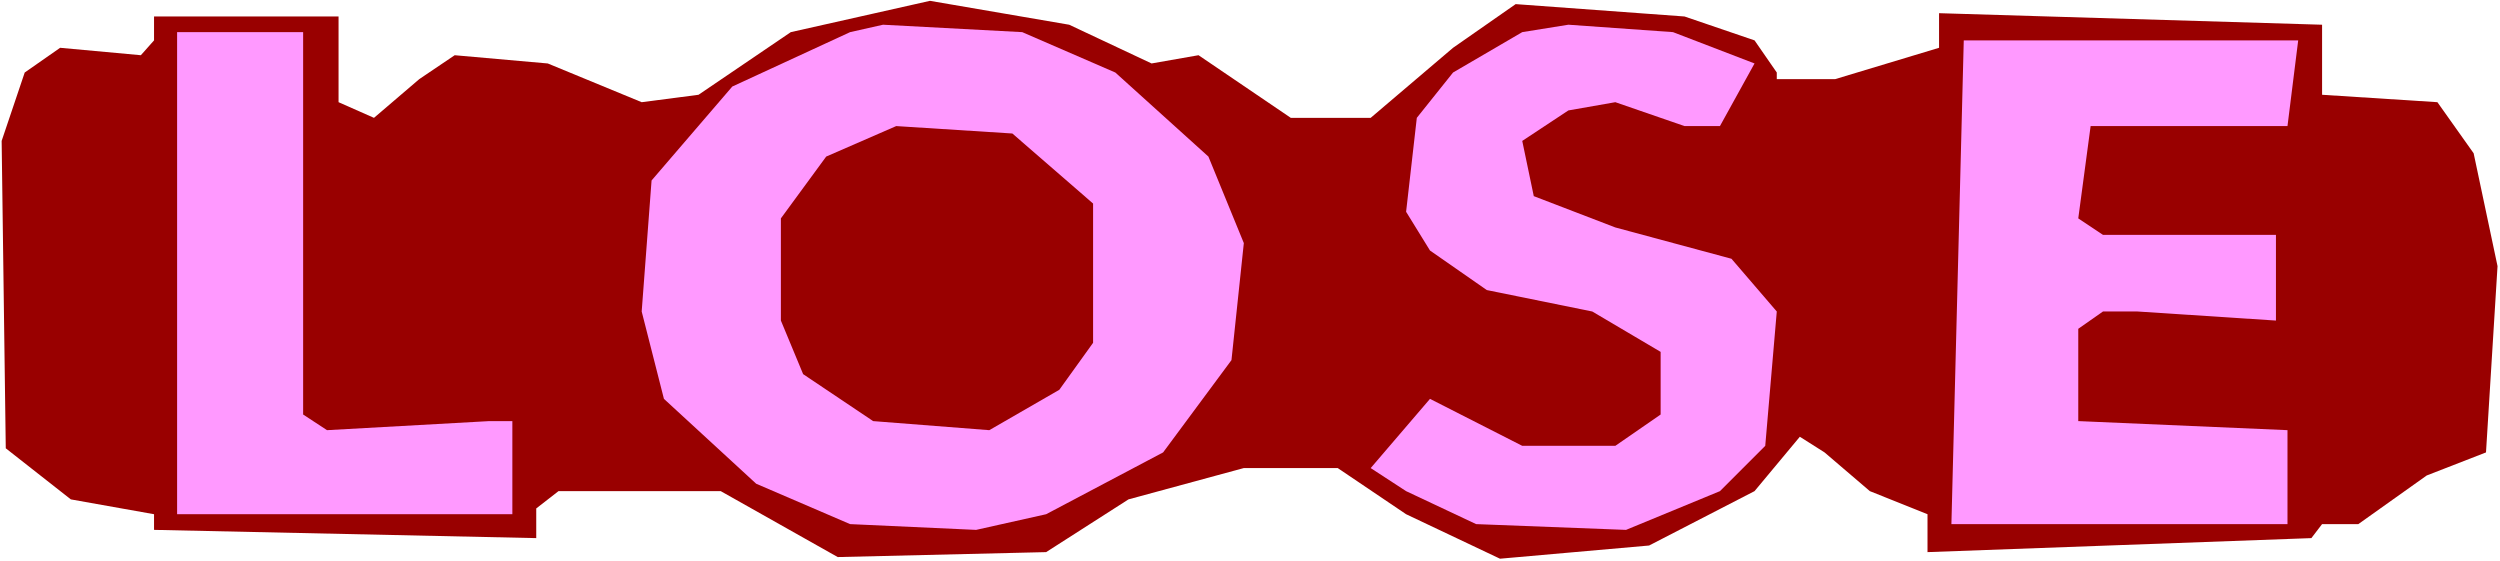
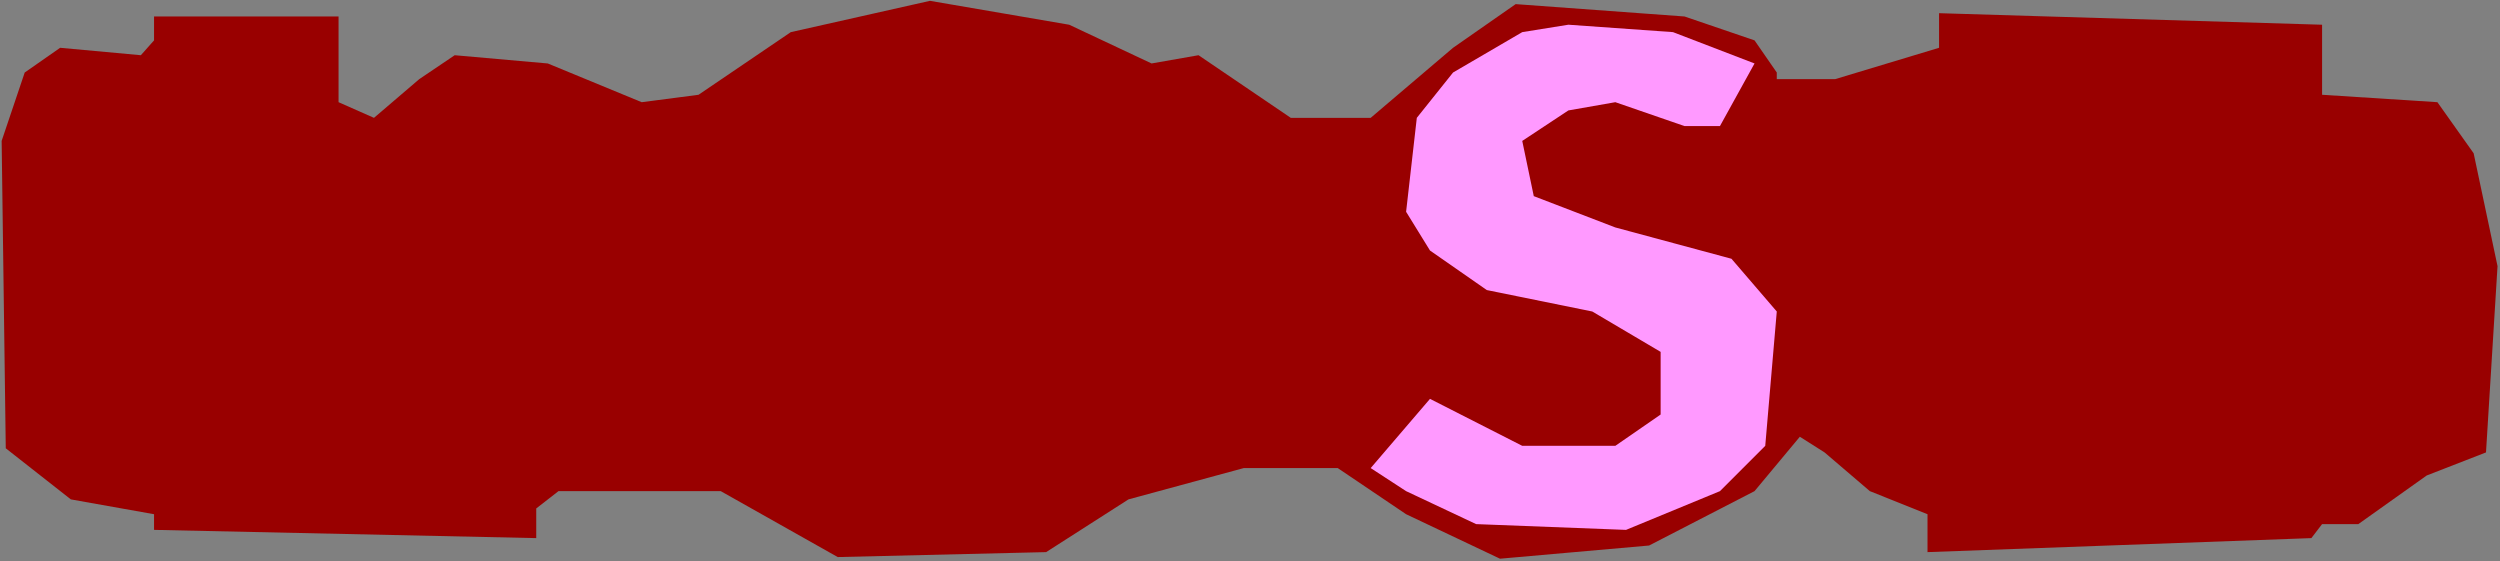
<svg xmlns="http://www.w3.org/2000/svg" xmlns:ns1="http://sodipodi.sourceforge.net/DTD/sodipodi-0.dtd" xmlns:ns2="http://www.inkscape.org/namespaces/inkscape" version="1.0" width="129.766mm" height="29.13mm" id="svg7" ns1:docname="Lose.wmf">
  <rect width="100%" height="100%" fill="#808080" stroke="none" />
  <ns1:namedview id="namedview7" pagecolor="#ffffff" bordercolor="#000000" borderopacity="0.25" ns2:showpageshadow="2" ns2:pageopacity="0.0" ns2:pagecheckerboard="0" ns2:deskcolor="#d1d1d1" ns2:document-units="mm" />
  <defs id="defs1">
    <pattern id="WMFhbasepattern" patternUnits="userSpaceOnUse" width="6" height="6" x="0" y="0" />
  </defs>
-   <path style="fill:#ffffff;fill-opacity:1;fill-rule:evenodd;stroke:none" d="M 0,110.096 H 490.455 V 0 H 0 Z" id="path1" />
  <path style="fill:#990000;fill-opacity:1;fill-rule:evenodd;stroke:none" d="m 225.917,12.448 9.211,-1.617 18.099,12.287 h 15.675 l 16.16,-13.742 12.282,-8.568 33.128,2.425 13.736,4.688 4.363,6.305 v 1.293 h 11.474 L 380.406,9.377 V 2.587 l 75.144,2.263 V 18.592 l 22.624,1.455 7.11,10.023 4.686,22.148 -2.262,36.537 -11.635,4.527 -13.413,9.538 h -7.11 l -2.101,2.748 -75.306,2.748 v -7.437 l -11.312,-4.527 -8.888,-7.598 -4.848,-3.072 -8.888,10.67 -20.685,10.67 -29.25,2.587 -18.422,-8.73 -13.413,-9.053 h -18.422 l -22.624,6.143 -16.16,10.347 -40.885,0.97 -22.947,-12.933 h -31.835 l -4.363,3.395 v 5.82 l -74.982,-1.617 v -3.072 L 13.898,97.971 1.131,87.947 0.323,27.645 4.848,14.227 11.797,9.377 27.634,10.832 30.219,7.922 V 3.233 H 66.418 V 20.047 l 6.949,3.072 8.888,-7.598 6.949,-4.688 18.261,1.617 18.422,7.598 11.15,-1.455 18.099,-12.287 27.31,-6.143 27.31,4.688 z" id="path2" />
-   <path style="fill:#ff99ff;fill-opacity:1;fill-rule:evenodd;stroke:none" d="m 218.806,14.227 18.261,16.49 6.949,16.975 -2.424,22.957 -13.413,18.107 -22.947,12.125 -13.736,3.072 -24.725,-1.132 -18.422,-7.922 -18.099,-16.652 -4.363,-17.137 1.939,-25.705 15.837,-18.43 23.109,-10.67 6.464,-1.455 27.31,1.455 z" id="path3" />
  <path style="fill:#ff99ff;fill-opacity:1;fill-rule:evenodd;stroke:none" d="m 344.208,12.448 -6.787,12.287 h -6.949 l -13.574,-4.688 -9.211,1.617 -9.05,5.982 2.262,10.832 15.998,6.143 22.786,6.143 8.888,10.347 -2.262,26.352 -8.888,8.892 -18.422,7.598 -29.411,-1.132 -13.736,-6.467 -6.949,-4.527 11.635,-13.58 18.099,9.215 h 18.261 l 8.888,-6.143 V 69.032 l -13.413,-7.922 -20.685,-4.203 -11.15,-7.76 -4.686,-7.598 2.101,-18.43 7.11,-8.892 13.574,-7.922 9.05,-1.455 20.523,1.455 z" id="path4" />
-   <path style="fill:#ff99ff;fill-opacity:1;fill-rule:evenodd;stroke:none" d="m 59.469,81.319 4.686,3.072 31.835,-1.778 h 4.525 V 100.881 H 34.744 V 6.305 h 24.725 z" id="path5" />
-   <path style="fill:#ff99ff;fill-opacity:1;fill-rule:evenodd;stroke:none" d="m 448.763,24.735 h -38.622 l -2.424,18.107 4.848,3.233 H 446.5 V 62.889 L 419.352,61.11 h -6.787 l -4.848,3.395 v 18.107 l 41.046,1.778 v 18.43 h -65.933 l 2.424,-94.899 h 65.61 z" id="path6" />
  <path style="fill:#990000;fill-opacity:1;fill-rule:evenodd;stroke:none" d="m 214.443,39.932 v 27.322 l -6.626,9.215 -13.736,7.922 -22.786,-1.778 -13.736,-9.215 -4.363,-10.508 V 42.842 l 8.888,-12.125 13.736,-5.982 22.786,1.455 z" id="path7" />
</svg>